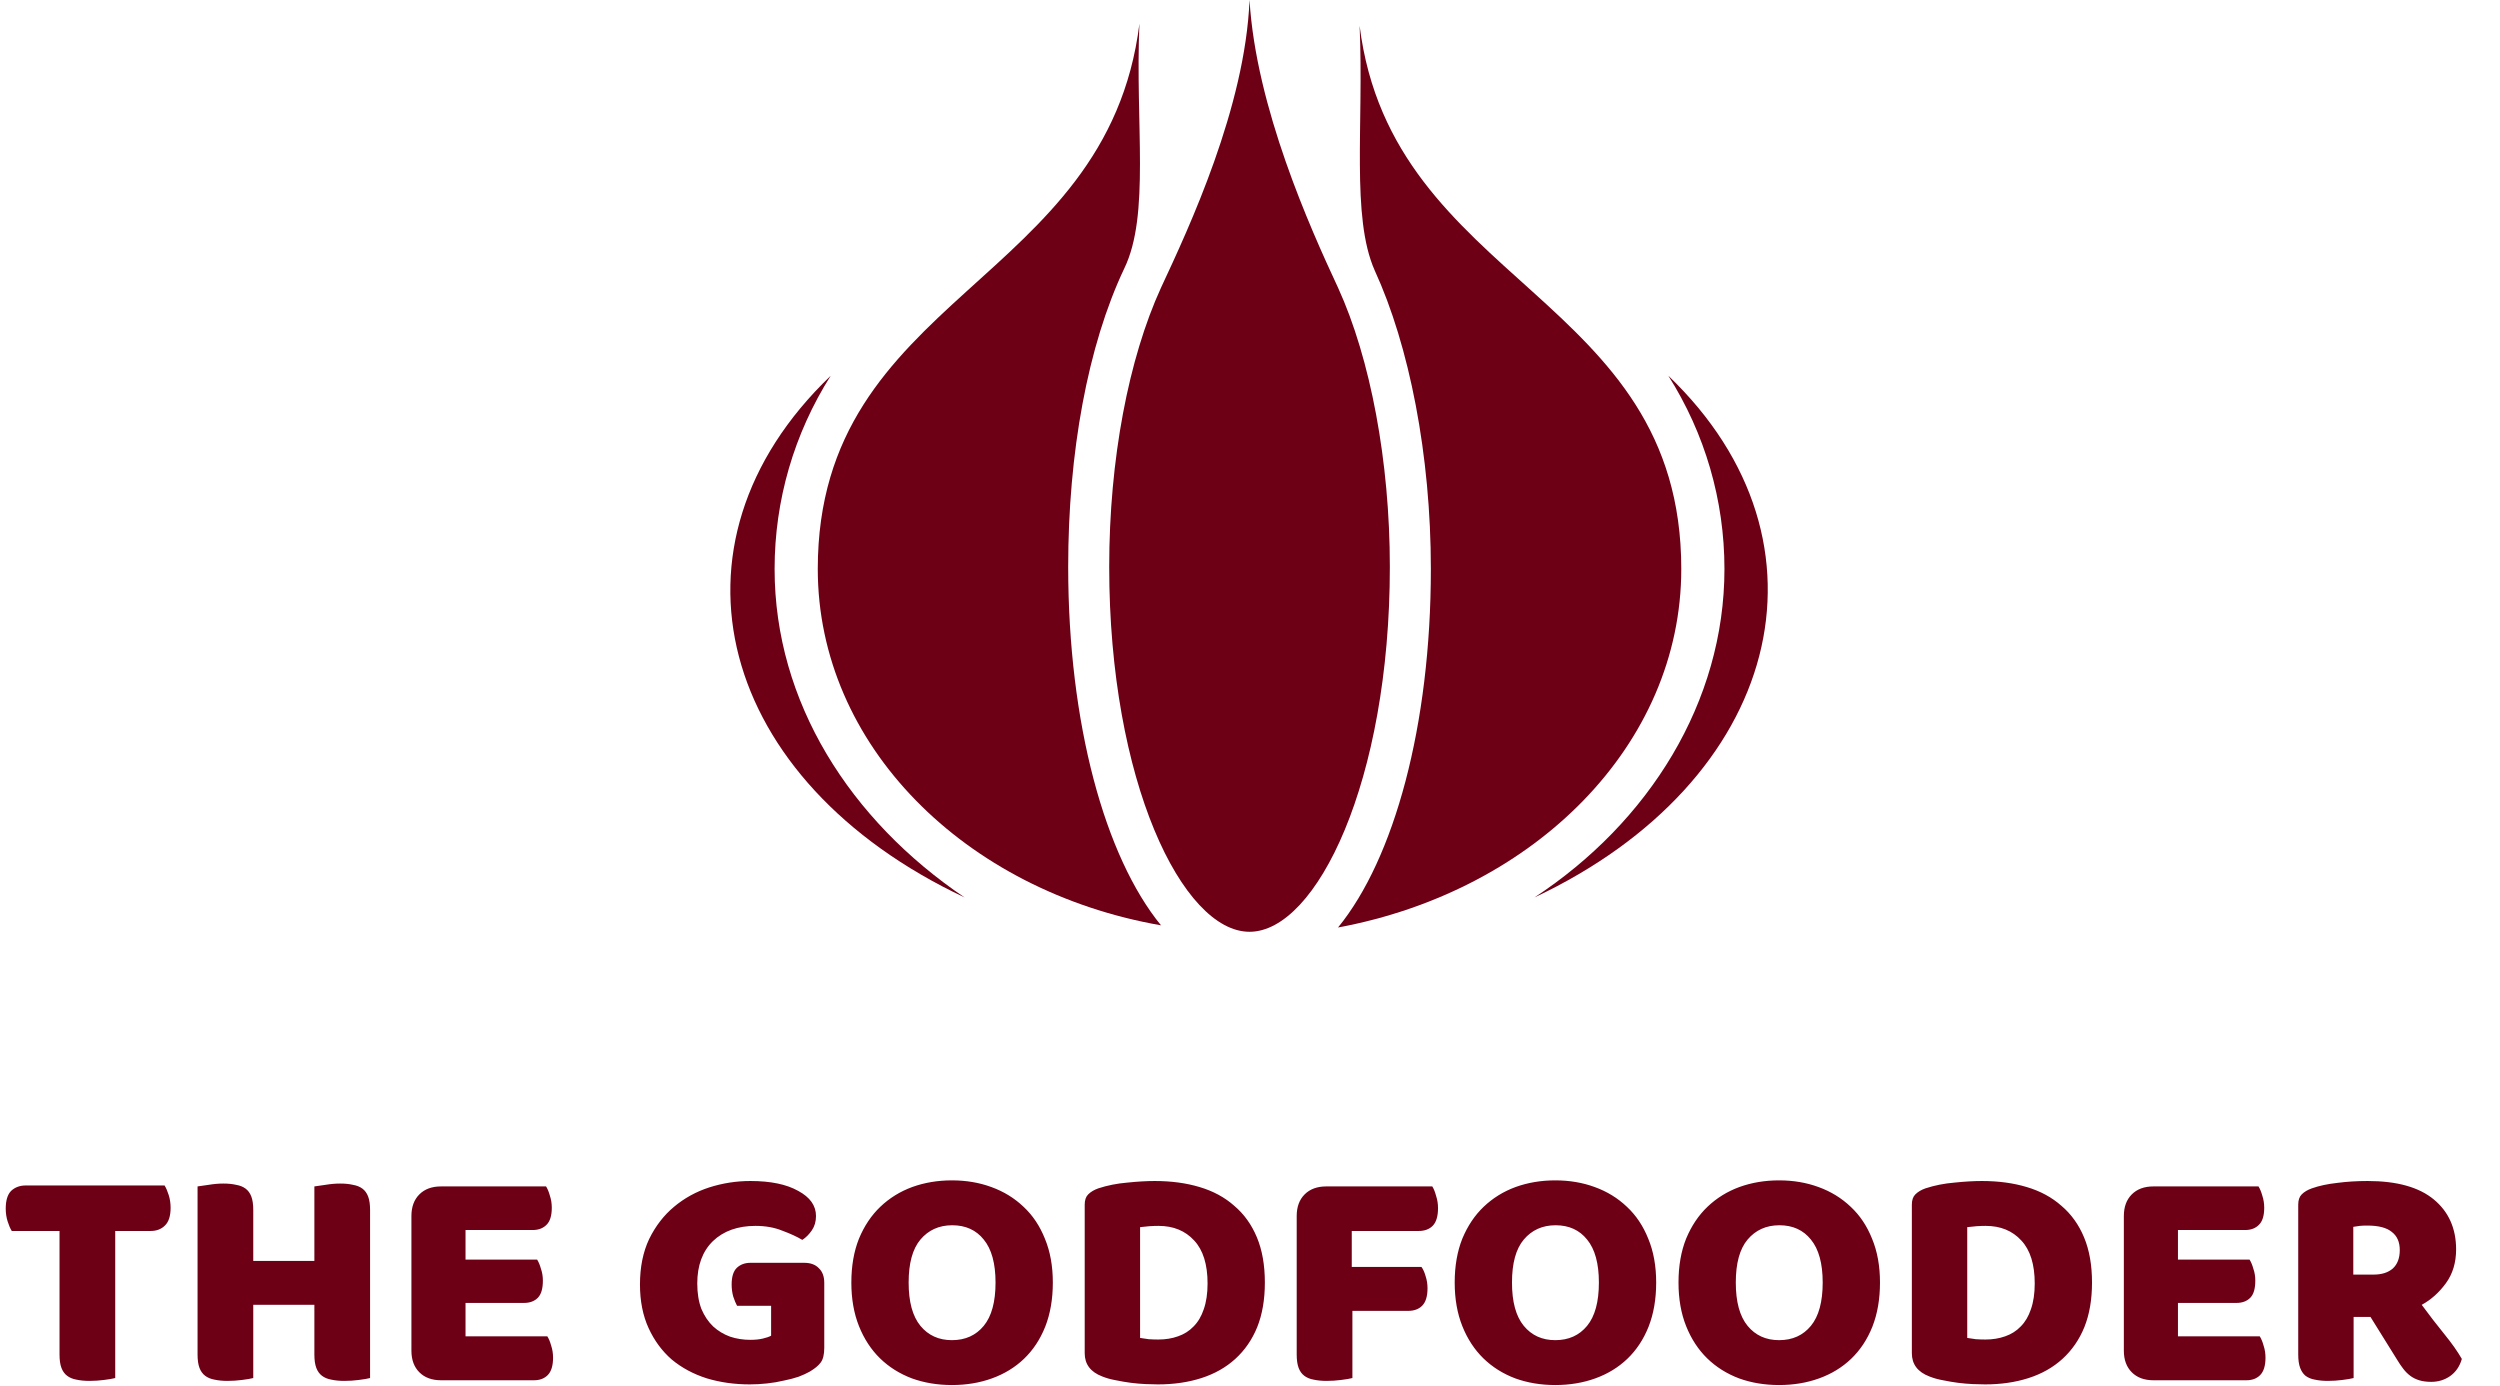
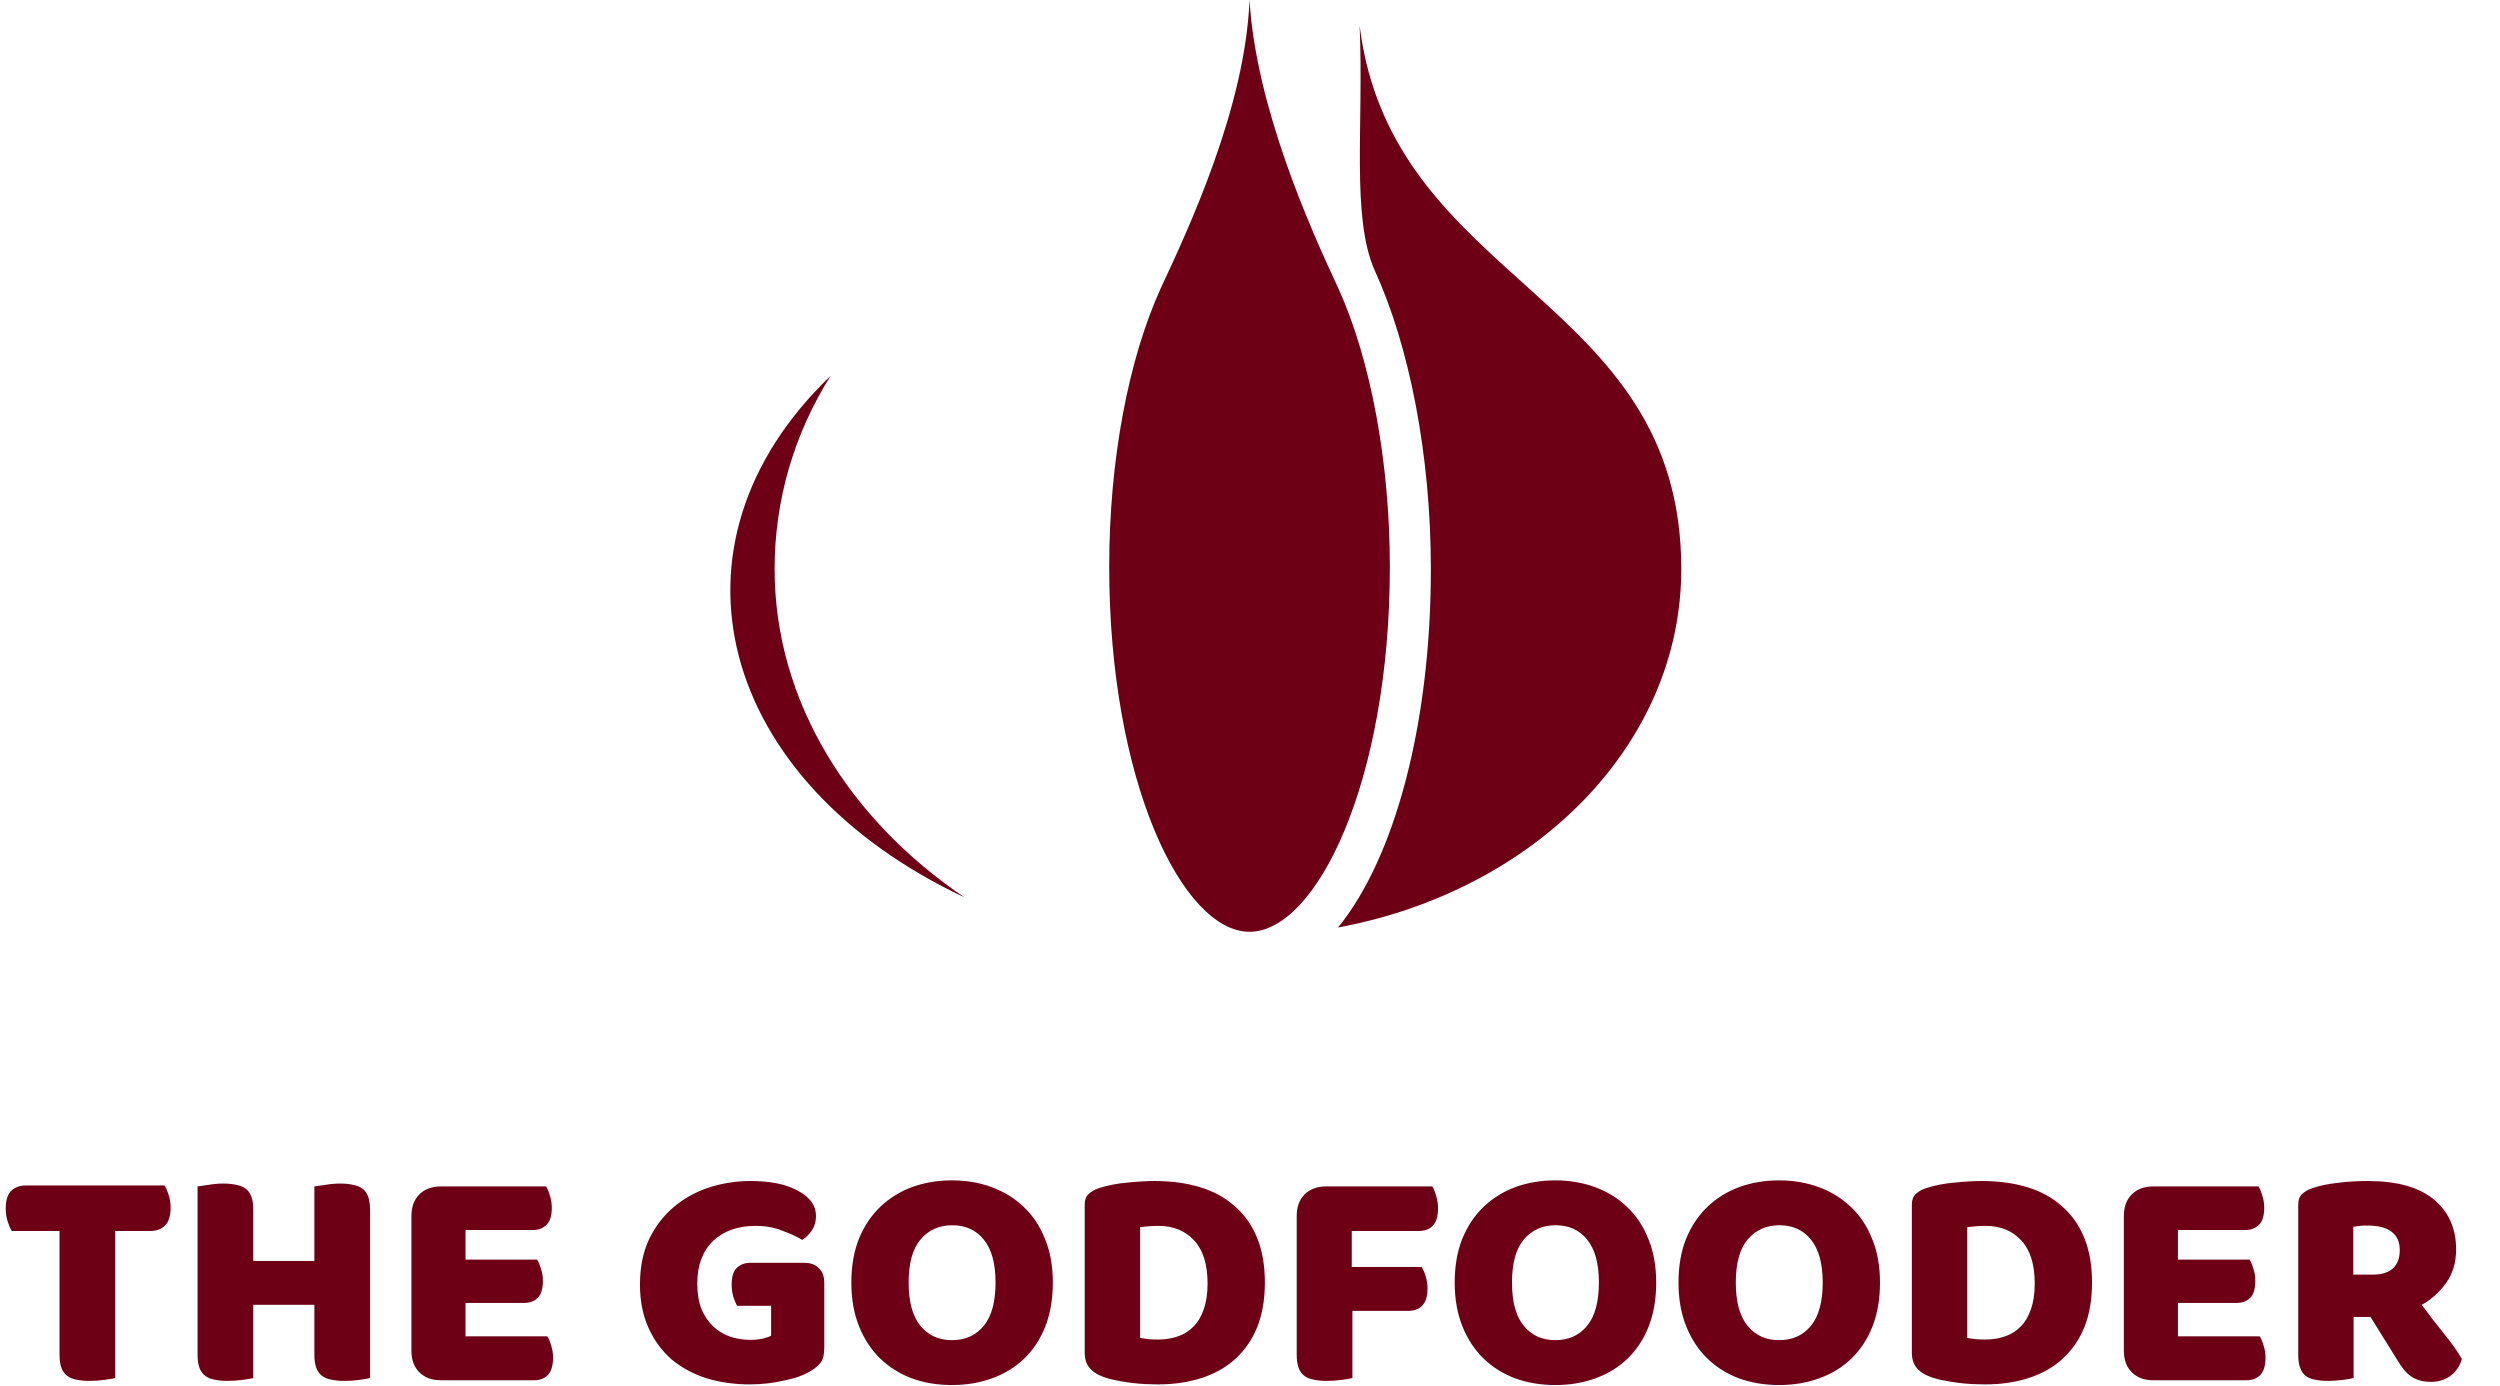
<svg xmlns="http://www.w3.org/2000/svg" width="377" height="209" viewBox="0 0 377 209" fill="none">
-   <path d="M175.082 139.542C166.617 129.181 161.083 109.108 161.083 85.473C161.083 68.314 164.013 52.126 169.547 40.47C173.454 32.376 171.175 18.778 171.826 3.561C166.943 43.06 123.321 44.355 123.321 85.797C123.321 112.346 145.457 134.362 175.082 139.542Z" fill="#6E0015" />
  <path d="M253.537 85.797C253.537 44.355 209.914 43.06 205.031 3.885C205.682 18.778 203.729 32.7 207.31 40.794C212.519 52.126 215.774 68.638 215.774 85.797C215.774 109.432 210.24 129.505 201.776 139.866C231.4 134.362 253.537 112.346 253.537 85.797Z" fill="#6E0015" />
  <path d="M201.776 43.384C197.544 34.319 189.405 16.188 188.429 0C187.778 16.188 179.314 34.319 175.081 43.384C170.198 54.068 167.269 69.285 167.269 85.473C167.269 117.85 178.337 140.513 188.429 140.513C198.52 140.513 209.589 117.85 209.589 85.473C209.589 69.609 206.659 54.068 201.776 43.384Z" fill="#6E0015" />
-   <path d="M251.583 56.659C257.117 65.4 260.047 75.437 260.047 85.797C260.047 105.871 248.653 124.001 231.4 135.333C268.511 117.85 277.952 81.912 251.583 56.659Z" fill="#6E0015" />
  <path d="M116.81 85.797C116.81 75.437 119.74 65.4 125.274 56.659C98.58 82.236 108.346 117.85 145.458 135.333C128.204 123.678 116.81 105.871 116.81 85.797Z" fill="#6E0015" />
  <path d="M1.776 185.632C1.552 185.28 1.344 184.8 1.152 184.192C0.96 183.584 0.864 182.944 0.864 182.272C0.864 181.024 1.136 180.128 1.68 179.584C2.256 179.04 2.992 178.768 3.888 178.768H24.816C25.04 179.12 25.248 179.6 25.44 180.208C25.632 180.816 25.728 181.456 25.728 182.128C25.728 183.376 25.44 184.272 24.864 184.816C24.32 185.36 23.6 185.632 22.704 185.632H17.376V207.808C17.024 207.904 16.464 208 15.696 208.096C14.96 208.192 14.224 208.24 13.488 208.24C12.752 208.24 12.096 208.176 11.52 208.048C10.976 207.952 10.512 207.76 10.128 207.472C9.744 207.184 9.456 206.784 9.264 206.272C9.072 205.76 8.976 205.088 8.976 204.256V185.632H1.776ZM55.808 207.808C55.456 207.904 54.896 208 54.128 208.096C53.392 208.192 52.656 208.24 51.92 208.24C51.184 208.24 50.528 208.176 49.952 208.048C49.408 207.952 48.944 207.76 48.56 207.472C48.176 207.184 47.888 206.784 47.696 206.272C47.504 205.76 47.408 205.088 47.408 204.256V196.768H38.192V207.808C37.84 207.904 37.28 208 36.512 208.096C35.776 208.192 35.04 208.24 34.304 208.24C33.568 208.24 32.912 208.176 32.336 208.048C31.792 207.952 31.328 207.76 30.944 207.472C30.56 207.184 30.272 206.784 30.08 206.272C29.888 205.76 29.792 205.088 29.792 204.256V178.912C30.144 178.848 30.704 178.768 31.472 178.672C32.24 178.544 32.976 178.48 33.68 178.48C34.416 178.48 35.056 178.544 35.6 178.672C36.176 178.768 36.656 178.96 37.04 179.248C37.424 179.536 37.712 179.936 37.904 180.448C38.096 180.96 38.192 181.632 38.192 182.464V190.144H47.408V178.912C47.76 178.848 48.32 178.768 49.088 178.672C49.856 178.544 50.592 178.48 51.296 178.48C52.032 178.48 52.672 178.544 53.216 178.672C53.792 178.768 54.272 178.96 54.656 179.248C55.04 179.536 55.328 179.936 55.52 180.448C55.712 180.96 55.808 181.632 55.808 182.464V207.808ZM62.042 183.376C62.042 182 62.442 180.912 63.242 180.112C64.042 179.312 65.13 178.912 66.506 178.912H82.346C82.57 179.264 82.762 179.728 82.922 180.304C83.114 180.88 83.21 181.488 83.21 182.128C83.21 183.344 82.938 184.208 82.394 184.72C81.882 185.232 81.194 185.488 80.33 185.488H70.202V189.952H81.002C81.226 190.304 81.418 190.768 81.578 191.344C81.77 191.888 81.866 192.48 81.866 193.12C81.866 194.336 81.61 195.2 81.098 195.712C80.586 196.224 79.898 196.48 79.034 196.48H70.202V201.52H82.538C82.762 201.872 82.954 202.336 83.114 202.912C83.306 203.488 83.402 204.096 83.402 204.736C83.402 205.952 83.13 206.832 82.586 207.376C82.074 207.888 81.386 208.144 80.522 208.144H66.506C65.13 208.144 64.042 207.744 63.242 206.944C62.442 206.144 62.042 205.056 62.042 203.68V183.376ZM124.3 203.248C124.3 204.24 124.124 204.976 123.772 205.456C123.42 205.936 122.86 206.4 122.092 206.848C121.644 207.104 121.084 207.36 120.412 207.616C119.74 207.84 119.004 208.032 118.204 208.192C117.404 208.384 116.556 208.528 115.66 208.624C114.796 208.72 113.932 208.768 113.068 208.768C110.764 208.768 108.604 208.464 106.588 207.856C104.572 207.216 102.812 206.272 101.308 205.024C99.836 203.744 98.668 202.16 97.804 200.272C96.94 198.384 96.508 196.192 96.508 193.696C96.508 191.072 96.972 188.784 97.9 186.832C98.86 184.88 100.108 183.264 101.644 181.984C103.212 180.672 104.988 179.696 106.972 179.056C108.988 178.416 111.052 178.096 113.164 178.096C116.204 178.096 118.604 178.592 120.364 179.584C122.156 180.544 123.052 181.808 123.052 183.376C123.052 184.208 122.844 184.928 122.428 185.536C122.012 186.144 121.532 186.624 120.988 186.976C120.188 186.496 119.18 186.032 117.964 185.584C116.78 185.104 115.436 184.864 113.932 184.864C111.244 184.864 109.1 185.632 107.5 187.168C105.932 188.704 105.148 190.832 105.148 193.552C105.148 195.024 105.356 196.304 105.772 197.392C106.22 198.448 106.812 199.328 107.548 200.032C108.284 200.704 109.132 201.216 110.092 201.568C111.052 201.888 112.076 202.048 113.164 202.048C113.868 202.048 114.492 201.984 115.036 201.856C115.58 201.728 115.996 201.584 116.284 201.424V196.912H111.148C110.956 196.56 110.764 196.096 110.572 195.52C110.412 194.944 110.332 194.336 110.332 193.696C110.332 192.544 110.588 191.712 111.1 191.2C111.644 190.688 112.332 190.432 113.164 190.432H121.276C122.236 190.432 122.972 190.704 123.484 191.248C124.028 191.76 124.3 192.496 124.3 193.456V203.248ZM128.383 193.408C128.383 190.912 128.767 188.704 129.535 186.784C130.335 184.864 131.407 183.264 132.751 181.984C134.127 180.672 135.727 179.68 137.551 179.008C139.407 178.336 141.407 178 143.551 178C145.695 178 147.679 178.336 149.503 179.008C151.359 179.68 152.975 180.672 154.351 181.984C155.727 183.264 156.799 184.864 157.567 186.784C158.367 188.704 158.767 190.912 158.767 193.408C158.767 195.904 158.383 198.128 157.615 200.08C156.847 202 155.775 203.616 154.399 204.928C153.055 206.208 151.455 207.184 149.599 207.856C147.743 208.528 145.727 208.864 143.551 208.864C141.375 208.864 139.359 208.528 137.503 207.856C135.647 207.152 134.047 206.144 132.703 204.832C131.359 203.52 130.303 201.904 129.535 199.984C128.767 198.064 128.383 195.872 128.383 193.408ZM137.023 193.408C137.023 196.32 137.615 198.496 138.799 199.936C139.983 201.376 141.567 202.096 143.551 202.096C145.567 202.096 147.167 201.376 148.351 199.936C149.535 198.496 150.127 196.32 150.127 193.408C150.127 190.528 149.535 188.368 148.351 186.928C147.199 185.488 145.615 184.768 143.599 184.768C141.615 184.768 140.015 185.488 138.799 186.928C137.615 188.336 137.023 190.496 137.023 193.408ZM171.925 201.76C172.277 201.824 172.709 201.888 173.221 201.952C173.733 201.984 174.213 202 174.661 202C175.749 202 176.741 201.84 177.637 201.52C178.565 201.2 179.349 200.704 179.989 200.032C180.661 199.36 181.173 198.496 181.525 197.44C181.909 196.352 182.101 195.056 182.101 193.552C182.101 190.672 181.429 188.512 180.085 187.072C178.741 185.6 176.949 184.864 174.709 184.864C174.261 184.864 173.797 184.88 173.317 184.912C172.869 184.944 172.405 184.992 171.925 185.056V201.76ZM174.613 208.768C174.069 208.768 173.445 208.752 172.741 208.72C172.037 208.688 171.301 208.624 170.533 208.528C169.797 208.432 169.045 208.304 168.277 208.144C167.541 208.016 166.853 207.824 166.213 207.568C164.453 206.896 163.573 205.728 163.573 204.064V181.648C163.573 180.976 163.749 180.464 164.101 180.112C164.485 179.728 164.997 179.424 165.637 179.2C167.013 178.752 168.469 178.464 170.005 178.336C171.541 178.176 172.917 178.096 174.133 178.096C176.629 178.096 178.885 178.4 180.901 179.008C182.949 179.616 184.693 180.56 186.133 181.84C187.605 183.088 188.741 184.672 189.541 186.592C190.341 188.512 190.741 190.784 190.741 193.408C190.741 195.968 190.357 198.208 189.589 200.128C188.821 202.016 187.717 203.616 186.277 204.928C184.869 206.208 183.173 207.168 181.189 207.808C179.205 208.448 177.013 208.768 174.613 208.768ZM215.99 178.912C216.214 179.264 216.406 179.744 216.566 180.352C216.758 180.928 216.854 181.536 216.854 182.176C216.854 183.424 216.582 184.32 216.038 184.864C215.526 185.376 214.822 185.632 213.926 185.632H203.846V191.056H214.358C214.614 191.408 214.822 191.872 214.982 192.448C215.174 193.024 215.27 193.632 215.27 194.272C215.27 195.488 214.998 196.368 214.454 196.912C213.942 197.424 213.238 197.68 212.342 197.68H203.942V207.808C203.59 207.904 203.03 208 202.262 208.096C201.526 208.192 200.79 208.24 200.054 208.24C199.318 208.24 198.662 208.176 198.086 208.048C197.542 207.952 197.078 207.76 196.694 207.472C196.31 207.184 196.022 206.784 195.83 206.272C195.638 205.76 195.542 205.088 195.542 204.256V183.376C195.542 182 195.942 180.912 196.742 180.112C197.542 179.312 198.63 178.912 200.006 178.912H215.99ZM219.368 193.408C219.368 190.912 219.752 188.704 220.52 186.784C221.32 184.864 222.392 183.264 223.736 181.984C225.112 180.672 226.712 179.68 228.536 179.008C230.392 178.336 232.392 178 234.536 178C236.68 178 238.664 178.336 240.488 179.008C242.344 179.68 243.96 180.672 245.336 181.984C246.712 183.264 247.784 184.864 248.552 186.784C249.352 188.704 249.752 190.912 249.752 193.408C249.752 195.904 249.368 198.128 248.6 200.08C247.832 202 246.76 203.616 245.384 204.928C244.04 206.208 242.44 207.184 240.584 207.856C238.728 208.528 236.712 208.864 234.536 208.864C232.36 208.864 230.344 208.528 228.488 207.856C226.632 207.152 225.032 206.144 223.688 204.832C222.344 203.52 221.288 201.904 220.52 199.984C219.752 198.064 219.368 195.872 219.368 193.408ZM228.008 193.408C228.008 196.32 228.6 198.496 229.784 199.936C230.968 201.376 232.552 202.096 234.536 202.096C236.552 202.096 238.152 201.376 239.336 199.936C240.52 198.496 241.112 196.32 241.112 193.408C241.112 190.528 240.52 188.368 239.336 186.928C238.184 185.488 236.6 184.768 234.584 184.768C232.6 184.768 231 185.488 229.784 186.928C228.6 188.336 228.008 190.496 228.008 193.408ZM253.118 193.408C253.118 190.912 253.502 188.704 254.27 186.784C255.07 184.864 256.142 183.264 257.486 181.984C258.862 180.672 260.462 179.68 262.286 179.008C264.142 178.336 266.142 178 268.286 178C270.43 178 272.414 178.336 274.238 179.008C276.094 179.68 277.71 180.672 279.086 181.984C280.462 183.264 281.534 184.864 282.302 186.784C283.102 188.704 283.502 190.912 283.502 193.408C283.502 195.904 283.118 198.128 282.35 200.08C281.582 202 280.51 203.616 279.134 204.928C277.79 206.208 276.19 207.184 274.334 207.856C272.478 208.528 270.462 208.864 268.286 208.864C266.11 208.864 264.094 208.528 262.238 207.856C260.382 207.152 258.782 206.144 257.438 204.832C256.094 203.52 255.038 201.904 254.27 199.984C253.502 198.064 253.118 195.872 253.118 193.408ZM261.758 193.408C261.758 196.32 262.35 198.496 263.534 199.936C264.718 201.376 266.302 202.096 268.286 202.096C270.302 202.096 271.902 201.376 273.086 199.936C274.27 198.496 274.862 196.32 274.862 193.408C274.862 190.528 274.27 188.368 273.086 186.928C271.934 185.488 270.35 184.768 268.334 184.768C266.35 184.768 264.75 185.488 263.534 186.928C262.35 188.336 261.758 190.496 261.758 193.408ZM296.66 201.76C297.012 201.824 297.444 201.888 297.956 201.952C298.468 201.984 298.948 202 299.396 202C300.484 202 301.476 201.84 302.372 201.52C303.3 201.2 304.084 200.704 304.724 200.032C305.396 199.36 305.908 198.496 306.26 197.44C306.644 196.352 306.836 195.056 306.836 193.552C306.836 190.672 306.164 188.512 304.82 187.072C303.476 185.6 301.684 184.864 299.444 184.864C298.996 184.864 298.532 184.88 298.052 184.912C297.604 184.944 297.14 184.992 296.66 185.056V201.76ZM299.348 208.768C298.804 208.768 298.18 208.752 297.476 208.72C296.772 208.688 296.036 208.624 295.268 208.528C294.532 208.432 293.78 208.304 293.012 208.144C292.276 208.016 291.588 207.824 290.948 207.568C289.188 206.896 288.308 205.728 288.308 204.064V181.648C288.308 180.976 288.484 180.464 288.836 180.112C289.22 179.728 289.732 179.424 290.372 179.2C291.748 178.752 293.204 178.464 294.74 178.336C296.276 178.176 297.652 178.096 298.868 178.096C301.364 178.096 303.62 178.4 305.636 179.008C307.684 179.616 309.428 180.56 310.868 181.84C312.34 183.088 313.476 184.672 314.276 186.592C315.076 188.512 315.476 190.784 315.476 193.408C315.476 195.968 315.092 198.208 314.324 200.128C313.556 202.016 312.452 203.616 311.012 204.928C309.604 206.208 307.908 207.168 305.924 207.808C303.94 208.448 301.748 208.768 299.348 208.768ZM320.276 183.376C320.276 182 320.676 180.912 321.476 180.112C322.276 179.312 323.364 178.912 324.74 178.912H340.58C340.804 179.264 340.996 179.728 341.156 180.304C341.348 180.88 341.444 181.488 341.444 182.128C341.444 183.344 341.172 184.208 340.628 184.72C340.116 185.232 339.428 185.488 338.564 185.488H328.436V189.952H339.236C339.46 190.304 339.652 190.768 339.812 191.344C340.004 191.888 340.1 192.48 340.1 193.12C340.1 194.336 339.844 195.2 339.332 195.712C338.82 196.224 338.132 196.48 337.268 196.48H328.436V201.52H340.772C340.996 201.872 341.188 202.336 341.348 202.912C341.54 203.488 341.636 204.096 341.636 204.736C341.636 205.952 341.364 206.832 340.82 207.376C340.308 207.888 339.62 208.144 338.756 208.144H324.74C323.364 208.144 322.276 207.744 321.476 206.944C320.676 206.144 320.276 205.056 320.276 203.68V183.376ZM354.925 198.592V207.808C354.573 207.904 354.013 208 353.245 208.096C352.509 208.192 351.773 208.24 351.037 208.24C350.301 208.24 349.645 208.176 349.069 208.048C348.525 207.952 348.061 207.76 347.677 207.472C347.325 207.184 347.053 206.784 346.861 206.272C346.669 205.76 346.573 205.088 346.573 204.256V181.648C346.573 180.976 346.749 180.464 347.101 180.112C347.485 179.728 347.997 179.424 348.637 179.2C349.725 178.816 350.989 178.544 352.429 178.384C353.869 178.192 355.405 178.096 357.037 178.096C361.453 178.096 364.781 179.024 367.021 180.88C369.261 182.736 370.381 185.248 370.381 188.416C370.381 190.4 369.869 192.096 368.845 193.504C367.821 194.912 366.605 196 365.197 196.768C366.349 198.336 367.485 199.808 368.605 201.184C369.725 202.56 370.605 203.808 371.245 204.928C370.925 206.048 370.333 206.912 369.469 207.52C368.637 208.096 367.693 208.384 366.637 208.384C365.933 208.384 365.325 208.304 364.813 208.144C364.301 207.984 363.853 207.76 363.469 207.472C363.085 207.184 362.733 206.832 362.413 206.416C362.093 206 361.789 205.552 361.501 205.072L357.469 198.592H354.925ZM357.949 192.208C359.165 192.208 360.125 191.904 360.829 191.296C361.533 190.656 361.885 189.728 361.885 188.512C361.885 187.296 361.485 186.384 360.685 185.776C359.917 185.136 358.685 184.816 356.989 184.816C356.509 184.816 356.125 184.832 355.837 184.864C355.549 184.896 355.229 184.944 354.877 185.008V192.208H357.949Z" fill="#6E0015" />
</svg>